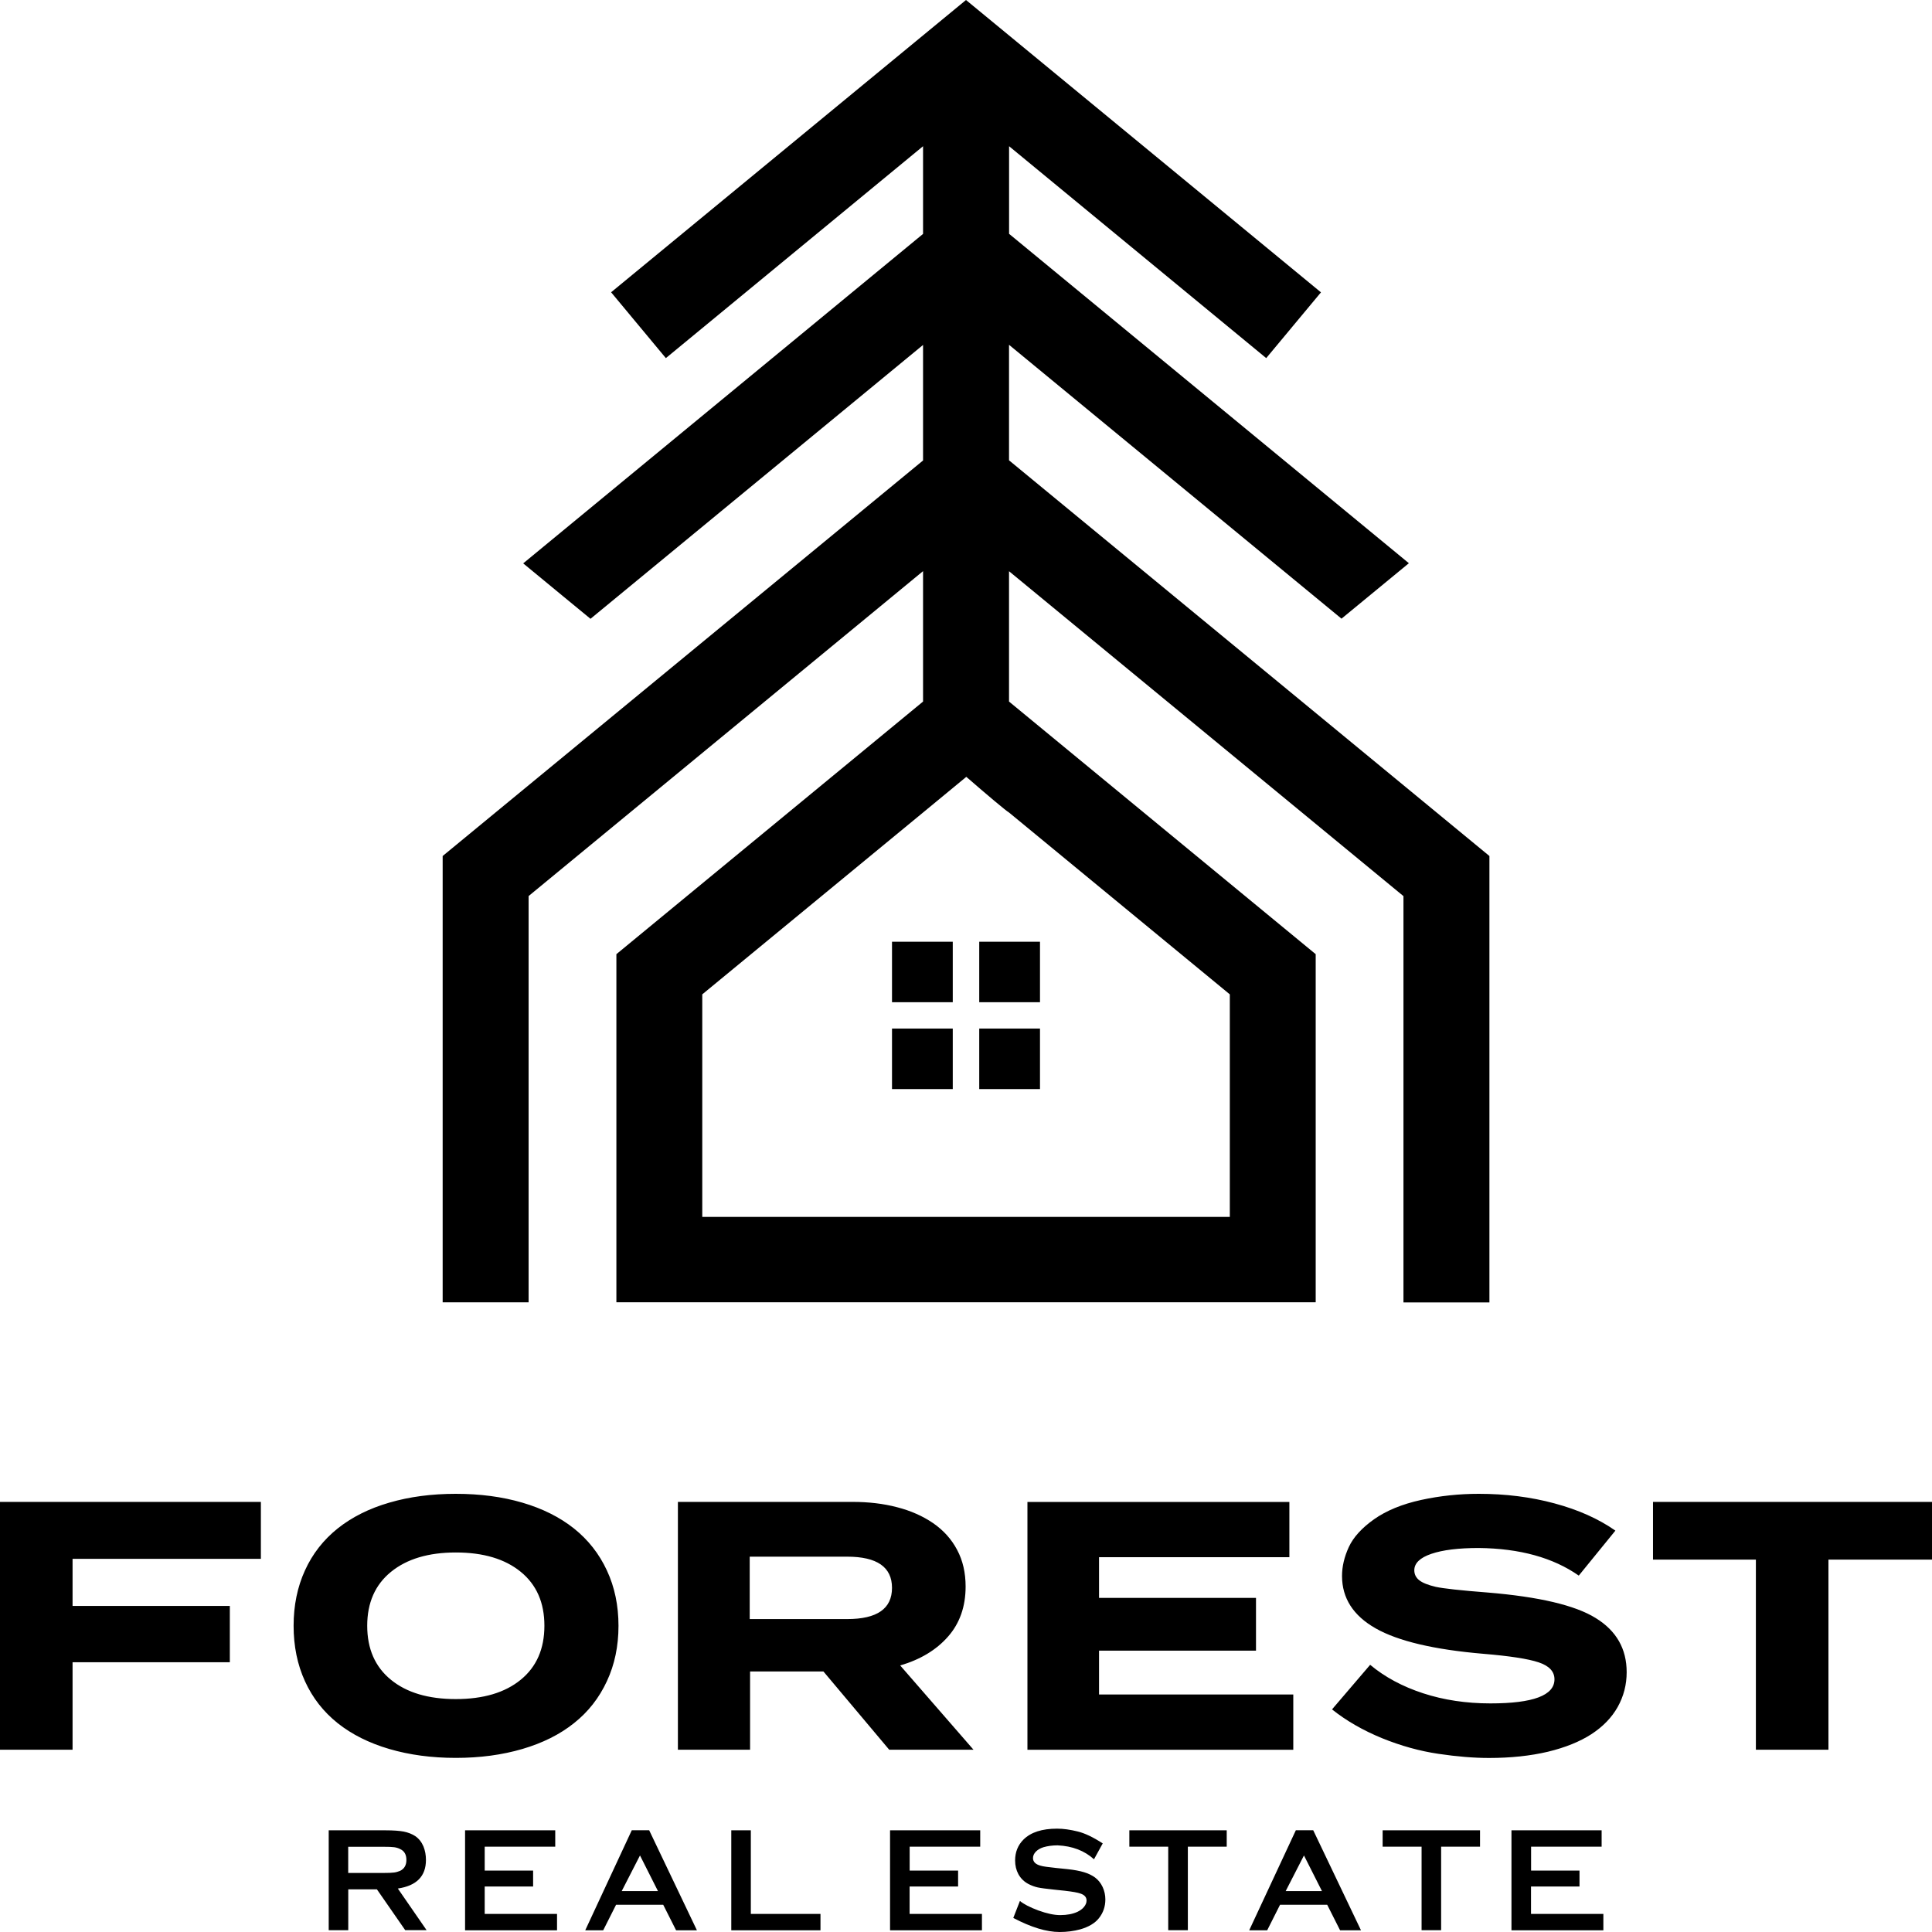
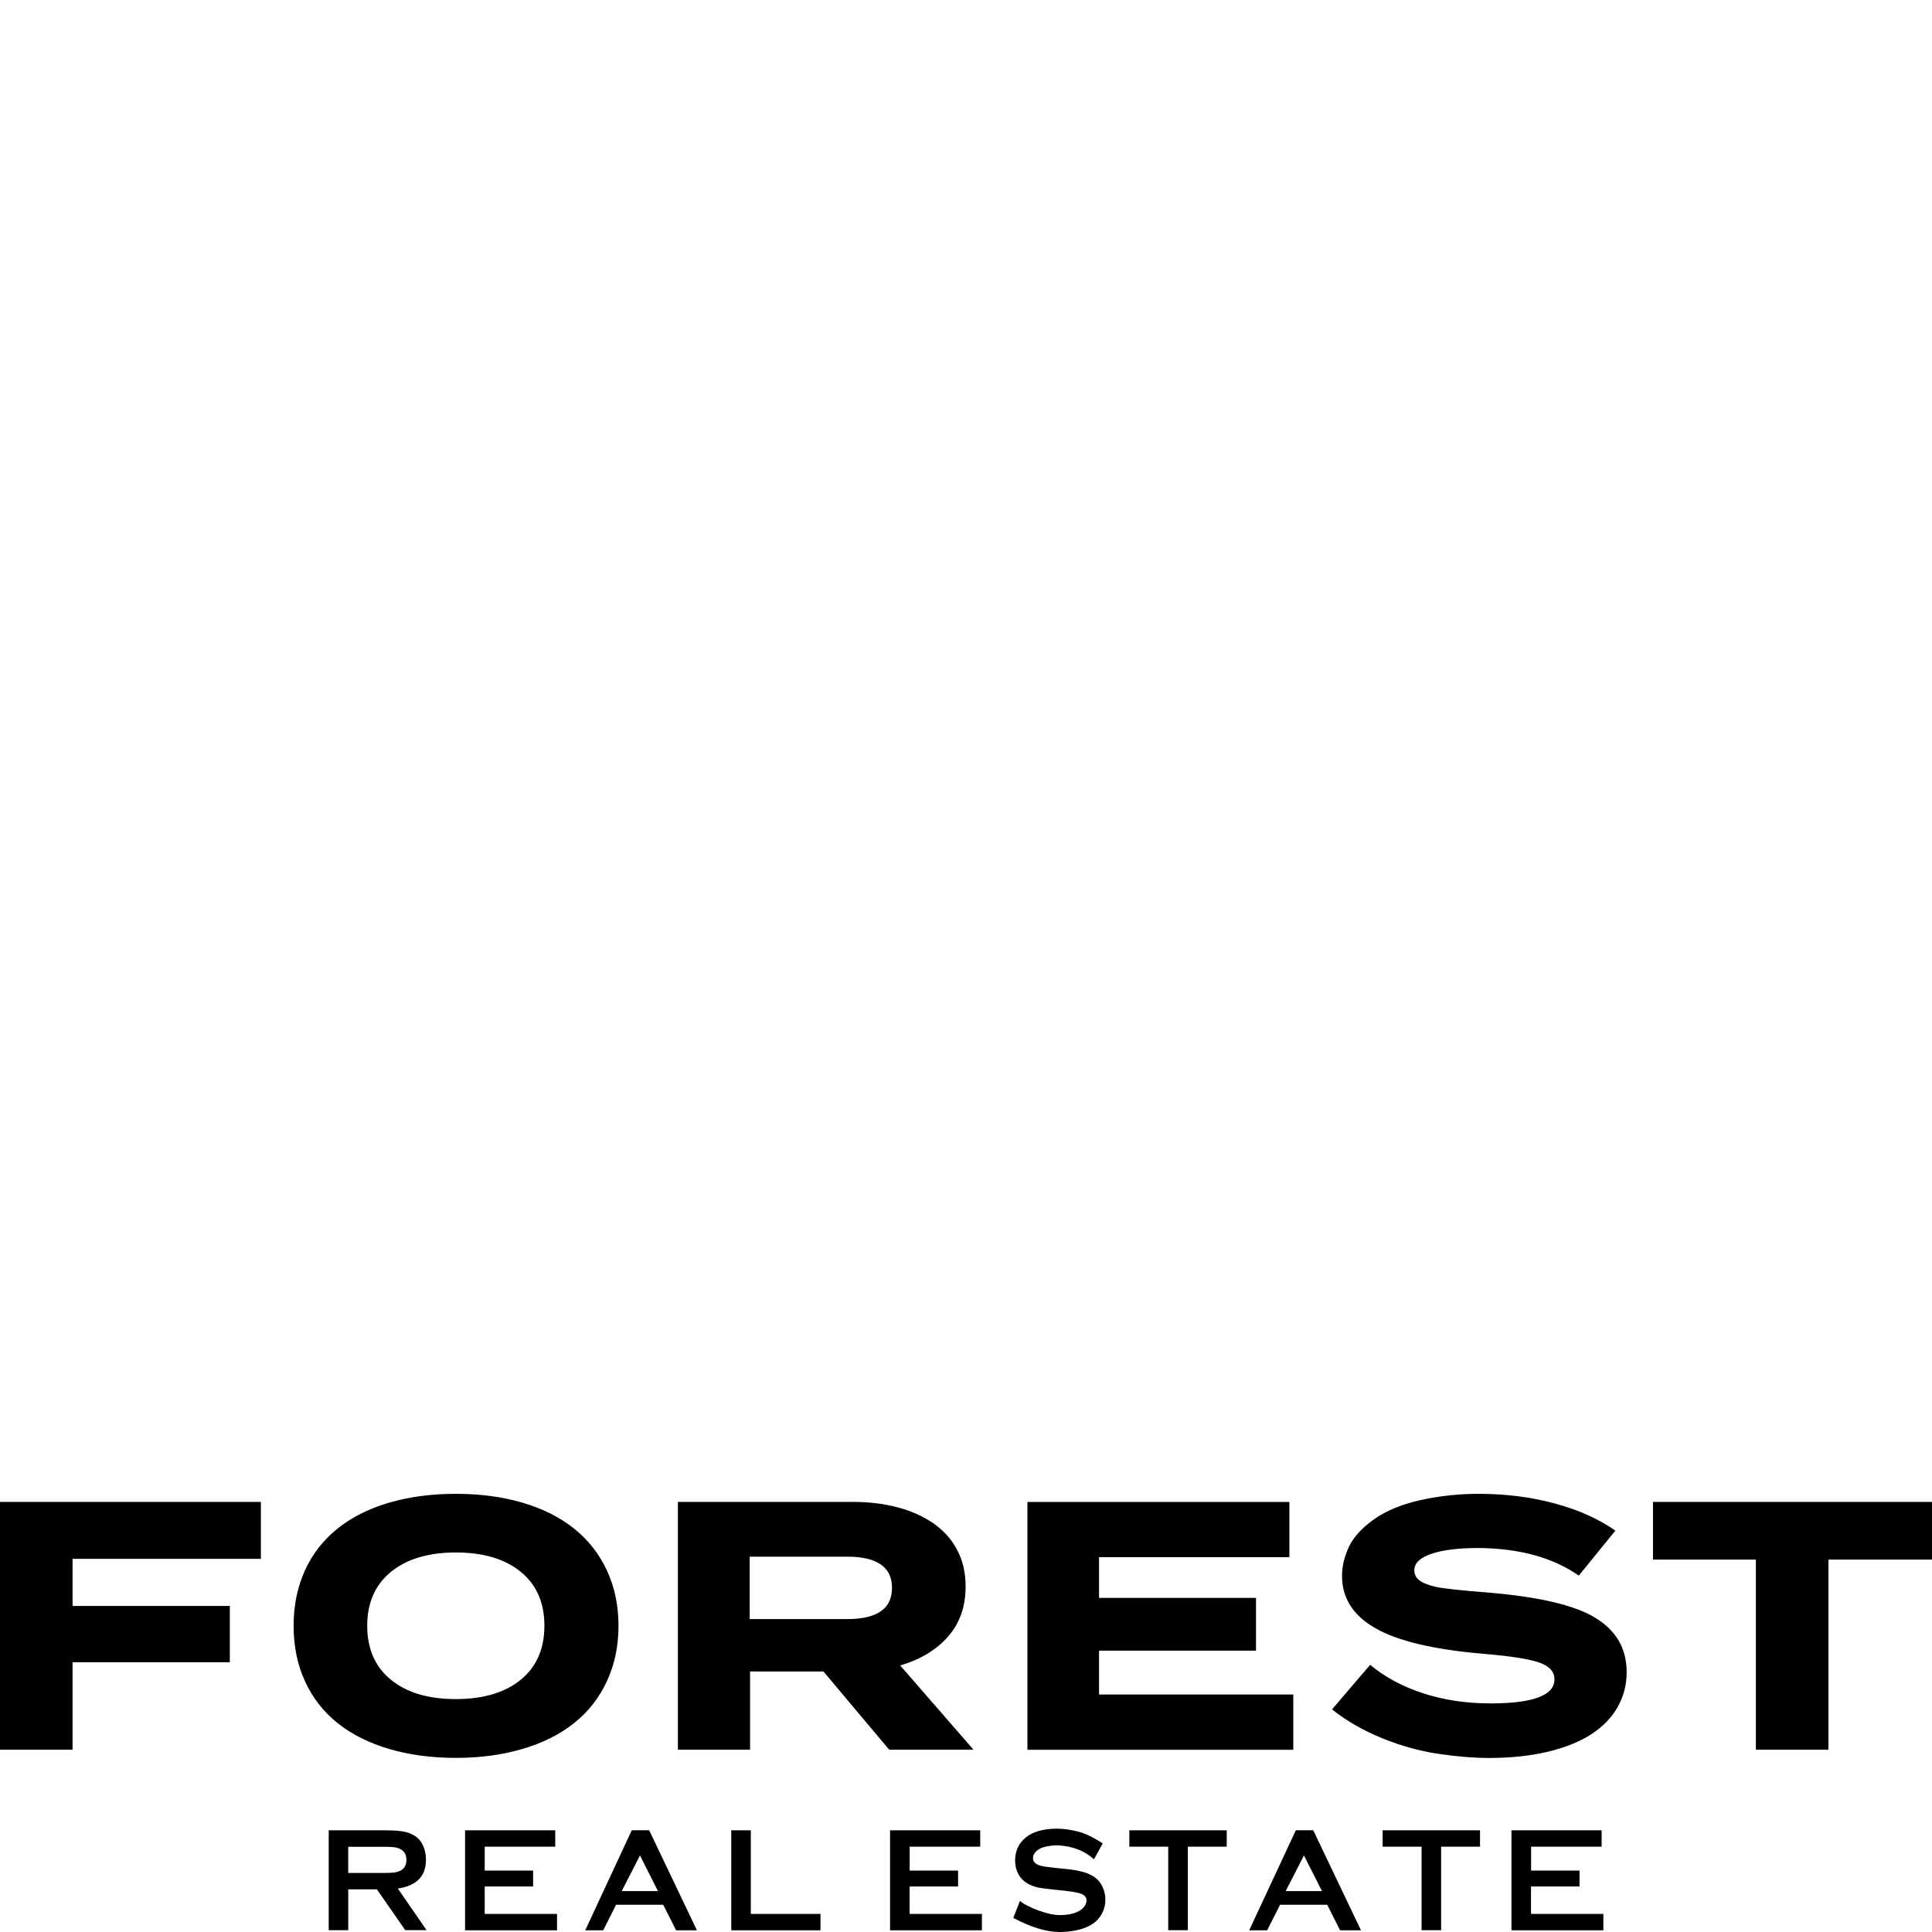
<svg xmlns="http://www.w3.org/2000/svg" width="100" height="100" viewBox="0 0 100 100" fill="none">
-   <path fill-rule="evenodd" clip-rule="evenodd" d="M36.349 62.986V51.468L47.777 42.056L50.016 40.209C51.086 41.139 52.102 41.995 52.227 42.056L63.655 51.468V62.986H36.349ZM53.83 53.238V56.371H50.685V53.238H53.83ZM50.685 48.745H53.83V51.874H50.685V48.745ZM49.315 53.238V56.371H46.17V53.238H49.315ZM46.17 48.745H49.315V51.874H46.17V48.745ZM34.465 18.536L47.777 7.568V12.107L27.081 29.16L29.148 30.864L30.564 32.029L47.777 17.854V23.834L22.912 44.307V67.409H27.361V46.379L47.777 29.562V36.313L31.904 49.388V67.405H68.1V49.388L52.227 36.313V29.566L72.643 46.383V67.413H77.092V44.307L52.227 23.826V17.847L69.436 32.022L72.923 29.152L52.23 12.103V7.568L65.539 18.536L68.373 15.132L50 0L31.631 15.128L34.465 18.536Z" fill="black" />
  <path fill-rule="evenodd" clip-rule="evenodd" d="M79.245 97.641V99.063H82.99V99.911H78.233V94.737H82.9V95.585H79.249V96.82H81.755V97.645H79.245V97.641ZM74.593 95.585V99.907H73.581V95.585H71.565V94.737H76.606V95.585H74.593ZM68.424 97.882L67.493 96.038L66.547 97.882H68.424ZM68.696 98.59H66.255L65.59 99.911H64.659L67.073 94.733H67.972L70.444 99.911H69.362L68.696 98.59ZM61.483 95.585V99.907H60.467V95.585H58.455V94.737H63.495V95.585H61.483ZM57.077 95.414L56.625 96.236C56.131 95.79 55.504 95.55 54.741 95.515C54.469 95.515 54.223 95.55 54.009 95.612C53.846 95.662 53.717 95.74 53.616 95.84C53.519 95.941 53.468 96.053 53.468 96.174C53.468 96.367 53.601 96.499 53.865 96.569C53.982 96.607 54.251 96.642 54.656 96.685L55.259 96.747C55.613 96.785 55.893 96.84 56.111 96.906C56.325 96.971 56.516 97.06 56.68 97.18C56.847 97.304 56.979 97.471 57.073 97.672C57.166 97.874 57.213 98.091 57.213 98.315C57.213 98.679 57.104 99.005 56.878 99.287C56.672 99.547 56.345 99.74 55.909 99.864C55.578 99.954 55.224 100 54.846 100C54.165 100 53.367 99.756 52.448 99.272L52.791 98.393C52.989 98.559 53.309 98.722 53.745 98.885C54.181 99.043 54.558 99.125 54.873 99.125C55.228 99.125 55.52 99.07 55.765 98.958C55.905 98.892 56.022 98.807 56.107 98.703C56.193 98.598 56.24 98.49 56.24 98.373C56.24 98.199 56.135 98.079 55.921 98.009C55.784 97.959 55.52 97.912 55.123 97.866L54.535 97.804C54.142 97.761 53.869 97.727 53.71 97.692C53.554 97.657 53.394 97.599 53.235 97.517C53.013 97.401 52.834 97.231 52.709 97.002C52.6 96.797 52.542 96.565 52.542 96.297C52.542 95.864 52.686 95.504 52.978 95.213C53.359 94.837 53.935 94.651 54.714 94.651C55.045 94.651 55.395 94.702 55.773 94.795C56.146 94.884 56.582 95.093 57.077 95.414ZM47.081 97.641V99.063H50.825V99.911H46.069V94.737H50.736V95.585H47.084V96.82H49.591V97.645H47.081V97.641ZM42.468 99.063V99.911H37.851V94.737H38.863V99.063H42.468ZM34.056 97.882L33.126 96.038L32.18 97.882H34.056ZM34.328 98.59H31.888L31.222 99.911H30.292L32.701 94.733H33.601L36.072 99.911H34.994L34.328 98.59ZM25.088 97.641V99.063H28.832V99.911H24.072V94.737H28.739V95.585H25.088V96.82H27.594V97.645H25.088V97.641ZM19.84 96.944C20.105 96.944 20.292 96.936 20.401 96.921C20.51 96.906 20.615 96.874 20.716 96.832C20.93 96.724 21.035 96.538 21.035 96.27C21.035 95.995 20.93 95.809 20.716 95.709C20.619 95.658 20.514 95.627 20.405 95.612C20.296 95.596 20.109 95.589 19.837 95.589H18.023V96.944H19.84ZM18.026 99.907H17.014V94.737H19.965C20.358 94.737 20.666 94.76 20.895 94.802C21.125 94.849 21.323 94.926 21.491 95.035C21.682 95.166 21.822 95.345 21.919 95.573C22.005 95.79 22.047 96.022 22.047 96.27C22.047 97.115 21.561 97.606 20.592 97.75L22.079 99.903H20.973L19.509 97.792H18.026V99.907Z" fill="black" />
  <path fill-rule="evenodd" clip-rule="evenodd" d="M100 77.738V80.724H94.64V90.566H90.884V80.724H85.559V77.738H100ZM76.995 82.428C79.661 82.649 81.526 83.087 82.592 83.749C83.663 84.407 84.196 85.341 84.196 86.553C84.196 87.2 84.04 87.8 83.733 88.35C83.425 88.9 82.97 89.369 82.371 89.76C81.767 90.151 81.016 90.453 80.117 90.67C79.214 90.883 78.198 90.992 77.069 90.992C76.294 90.992 75.422 90.922 74.453 90.778C73.484 90.635 72.507 90.364 71.526 89.965C70.545 89.562 69.685 89.067 68.945 88.478L70.919 86.17C71.678 86.805 72.596 87.297 73.663 87.645C74.733 87.994 75.893 88.168 77.143 88.168C79.354 88.168 80.459 87.754 80.459 86.921C80.459 86.518 80.187 86.224 79.638 86.042C79.093 85.86 78.135 85.713 76.773 85.6C74.219 85.383 72.363 84.942 71.203 84.284C70.043 83.625 69.463 82.719 69.463 81.572C69.463 81.084 69.58 80.585 69.813 80.078C70.047 79.57 70.483 79.09 71.121 78.637C71.759 78.188 72.569 77.854 73.554 77.638C74.535 77.424 75.531 77.32 76.54 77.32C77.925 77.32 79.233 77.483 80.463 77.816C81.689 78.145 82.74 78.614 83.612 79.225L81.717 81.553C80.389 80.624 78.665 80.147 76.54 80.124C75.492 80.124 74.679 80.225 74.087 80.426C73.496 80.627 73.204 80.914 73.204 81.278C73.204 81.483 73.289 81.658 73.46 81.793C73.632 81.929 73.916 82.041 74.309 82.134C74.698 82.219 75.597 82.32 76.995 82.428ZM56.886 87.707H66.94V90.569H53.18V77.742H66.738V80.6H56.886V82.707H65.01V85.438H56.886V87.707ZM38.805 83.803H43.85C45.399 83.803 46.17 83.265 46.17 82.188C46.17 81.112 45.395 80.573 43.85 80.573H38.805V83.803ZM50.389 90.566H46.026L42.62 86.514H38.824V90.566H35.088V77.738H44.13C44.955 77.738 45.722 77.827 46.431 78.013C47.143 78.195 47.766 78.474 48.299 78.838C48.832 79.206 49.249 79.667 49.541 80.221C49.837 80.775 49.98 81.41 49.98 82.118C49.98 83.156 49.677 84.02 49.07 84.71C48.462 85.403 47.637 85.898 46.594 86.204L50.389 90.566ZM23.593 87.944C25.017 87.944 26.139 87.61 26.952 86.944C27.77 86.278 28.178 85.345 28.178 84.148C28.178 82.951 27.77 82.022 26.952 81.356C26.135 80.689 25.017 80.356 23.593 80.356C22.18 80.356 21.063 80.689 20.241 81.356C19.42 82.022 19.007 82.955 19.007 84.148C19.007 85.345 19.416 86.278 20.234 86.944C21.047 87.61 22.168 87.944 23.593 87.944ZM23.593 90.988C22.339 90.988 21.191 90.833 20.148 90.527C19.105 90.221 18.213 89.775 17.478 89.191C16.742 88.602 16.177 87.882 15.784 87.018C15.391 86.158 15.197 85.201 15.197 84.152C15.197 83.102 15.391 82.146 15.784 81.286C16.177 80.422 16.742 79.702 17.478 79.113C18.213 78.528 19.105 78.079 20.148 77.777C21.191 77.471 22.339 77.32 23.593 77.32C24.846 77.32 25.994 77.471 27.038 77.777C28.081 78.083 28.972 78.528 29.708 79.113C30.444 79.702 31.012 80.422 31.413 81.286C31.814 82.146 32.013 83.102 32.013 84.152C32.013 85.205 31.814 86.158 31.413 87.018C31.012 87.882 30.448 88.606 29.708 89.191C28.972 89.779 28.081 90.221 27.038 90.527C25.994 90.833 24.846 90.988 23.593 90.988ZM13.503 80.686H3.756V83.122H11.896V86.038H3.756V90.566H0V77.738H13.503V80.686Z" fill="black" />
</svg>